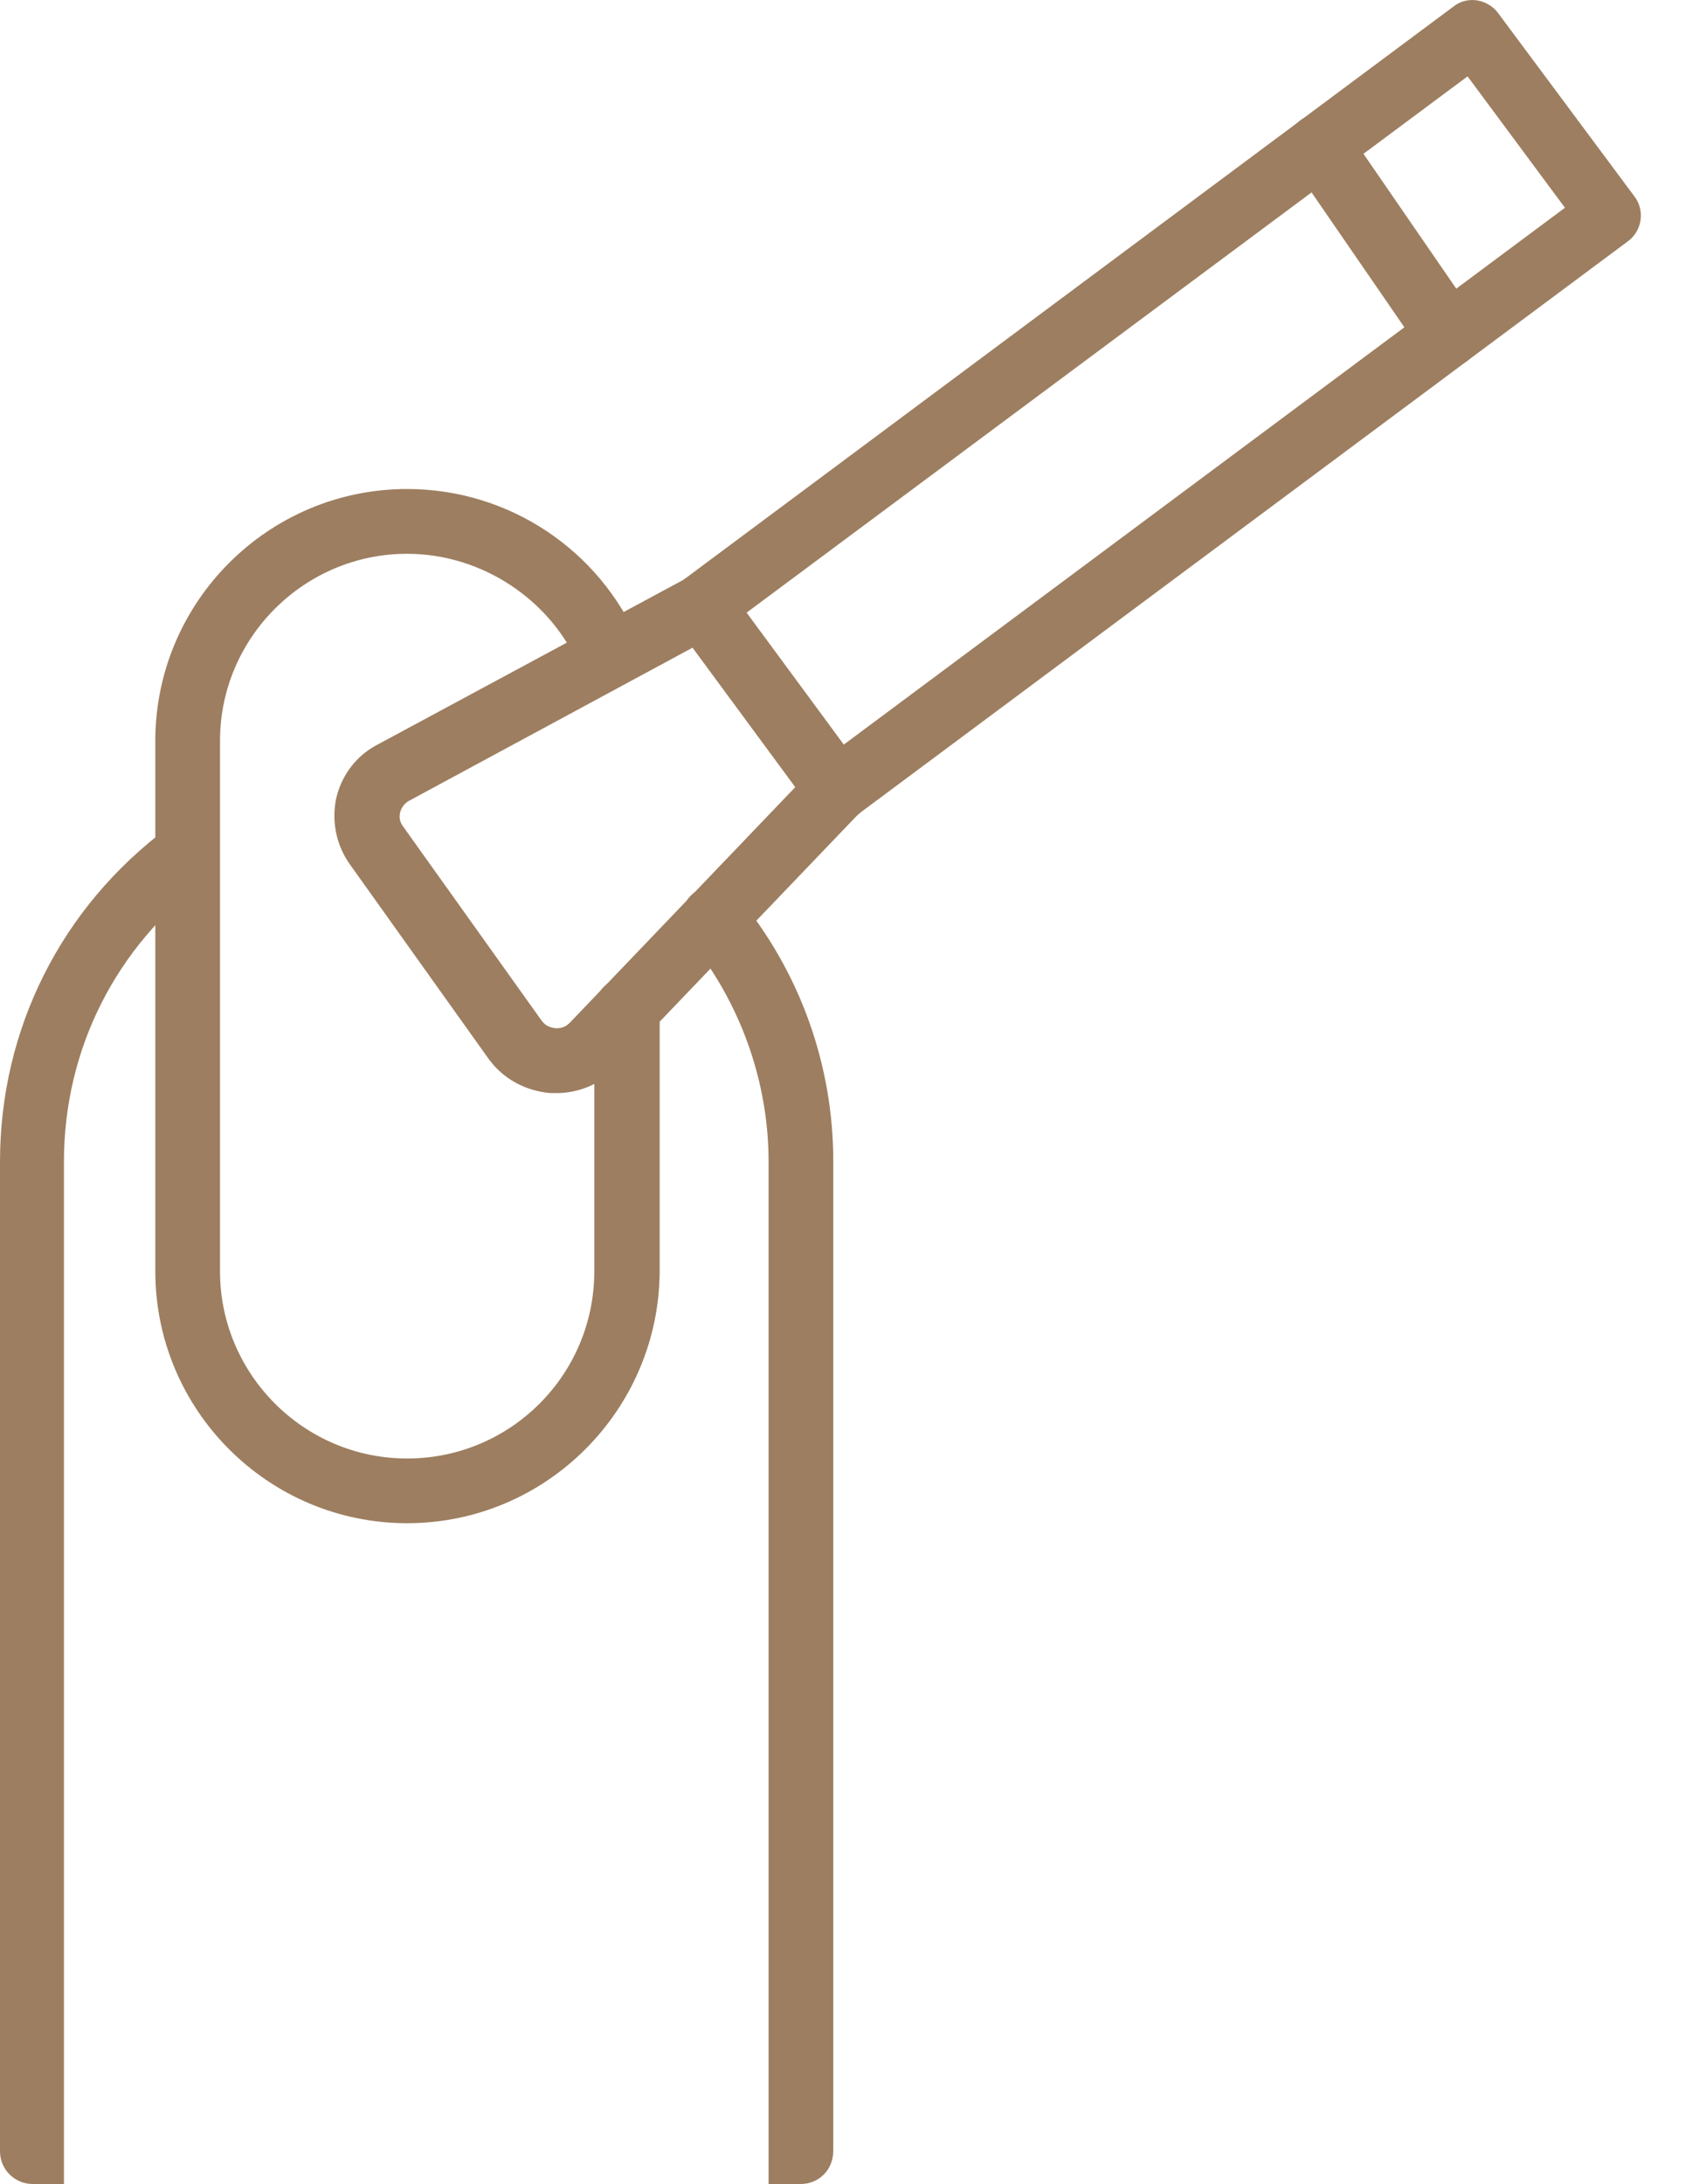
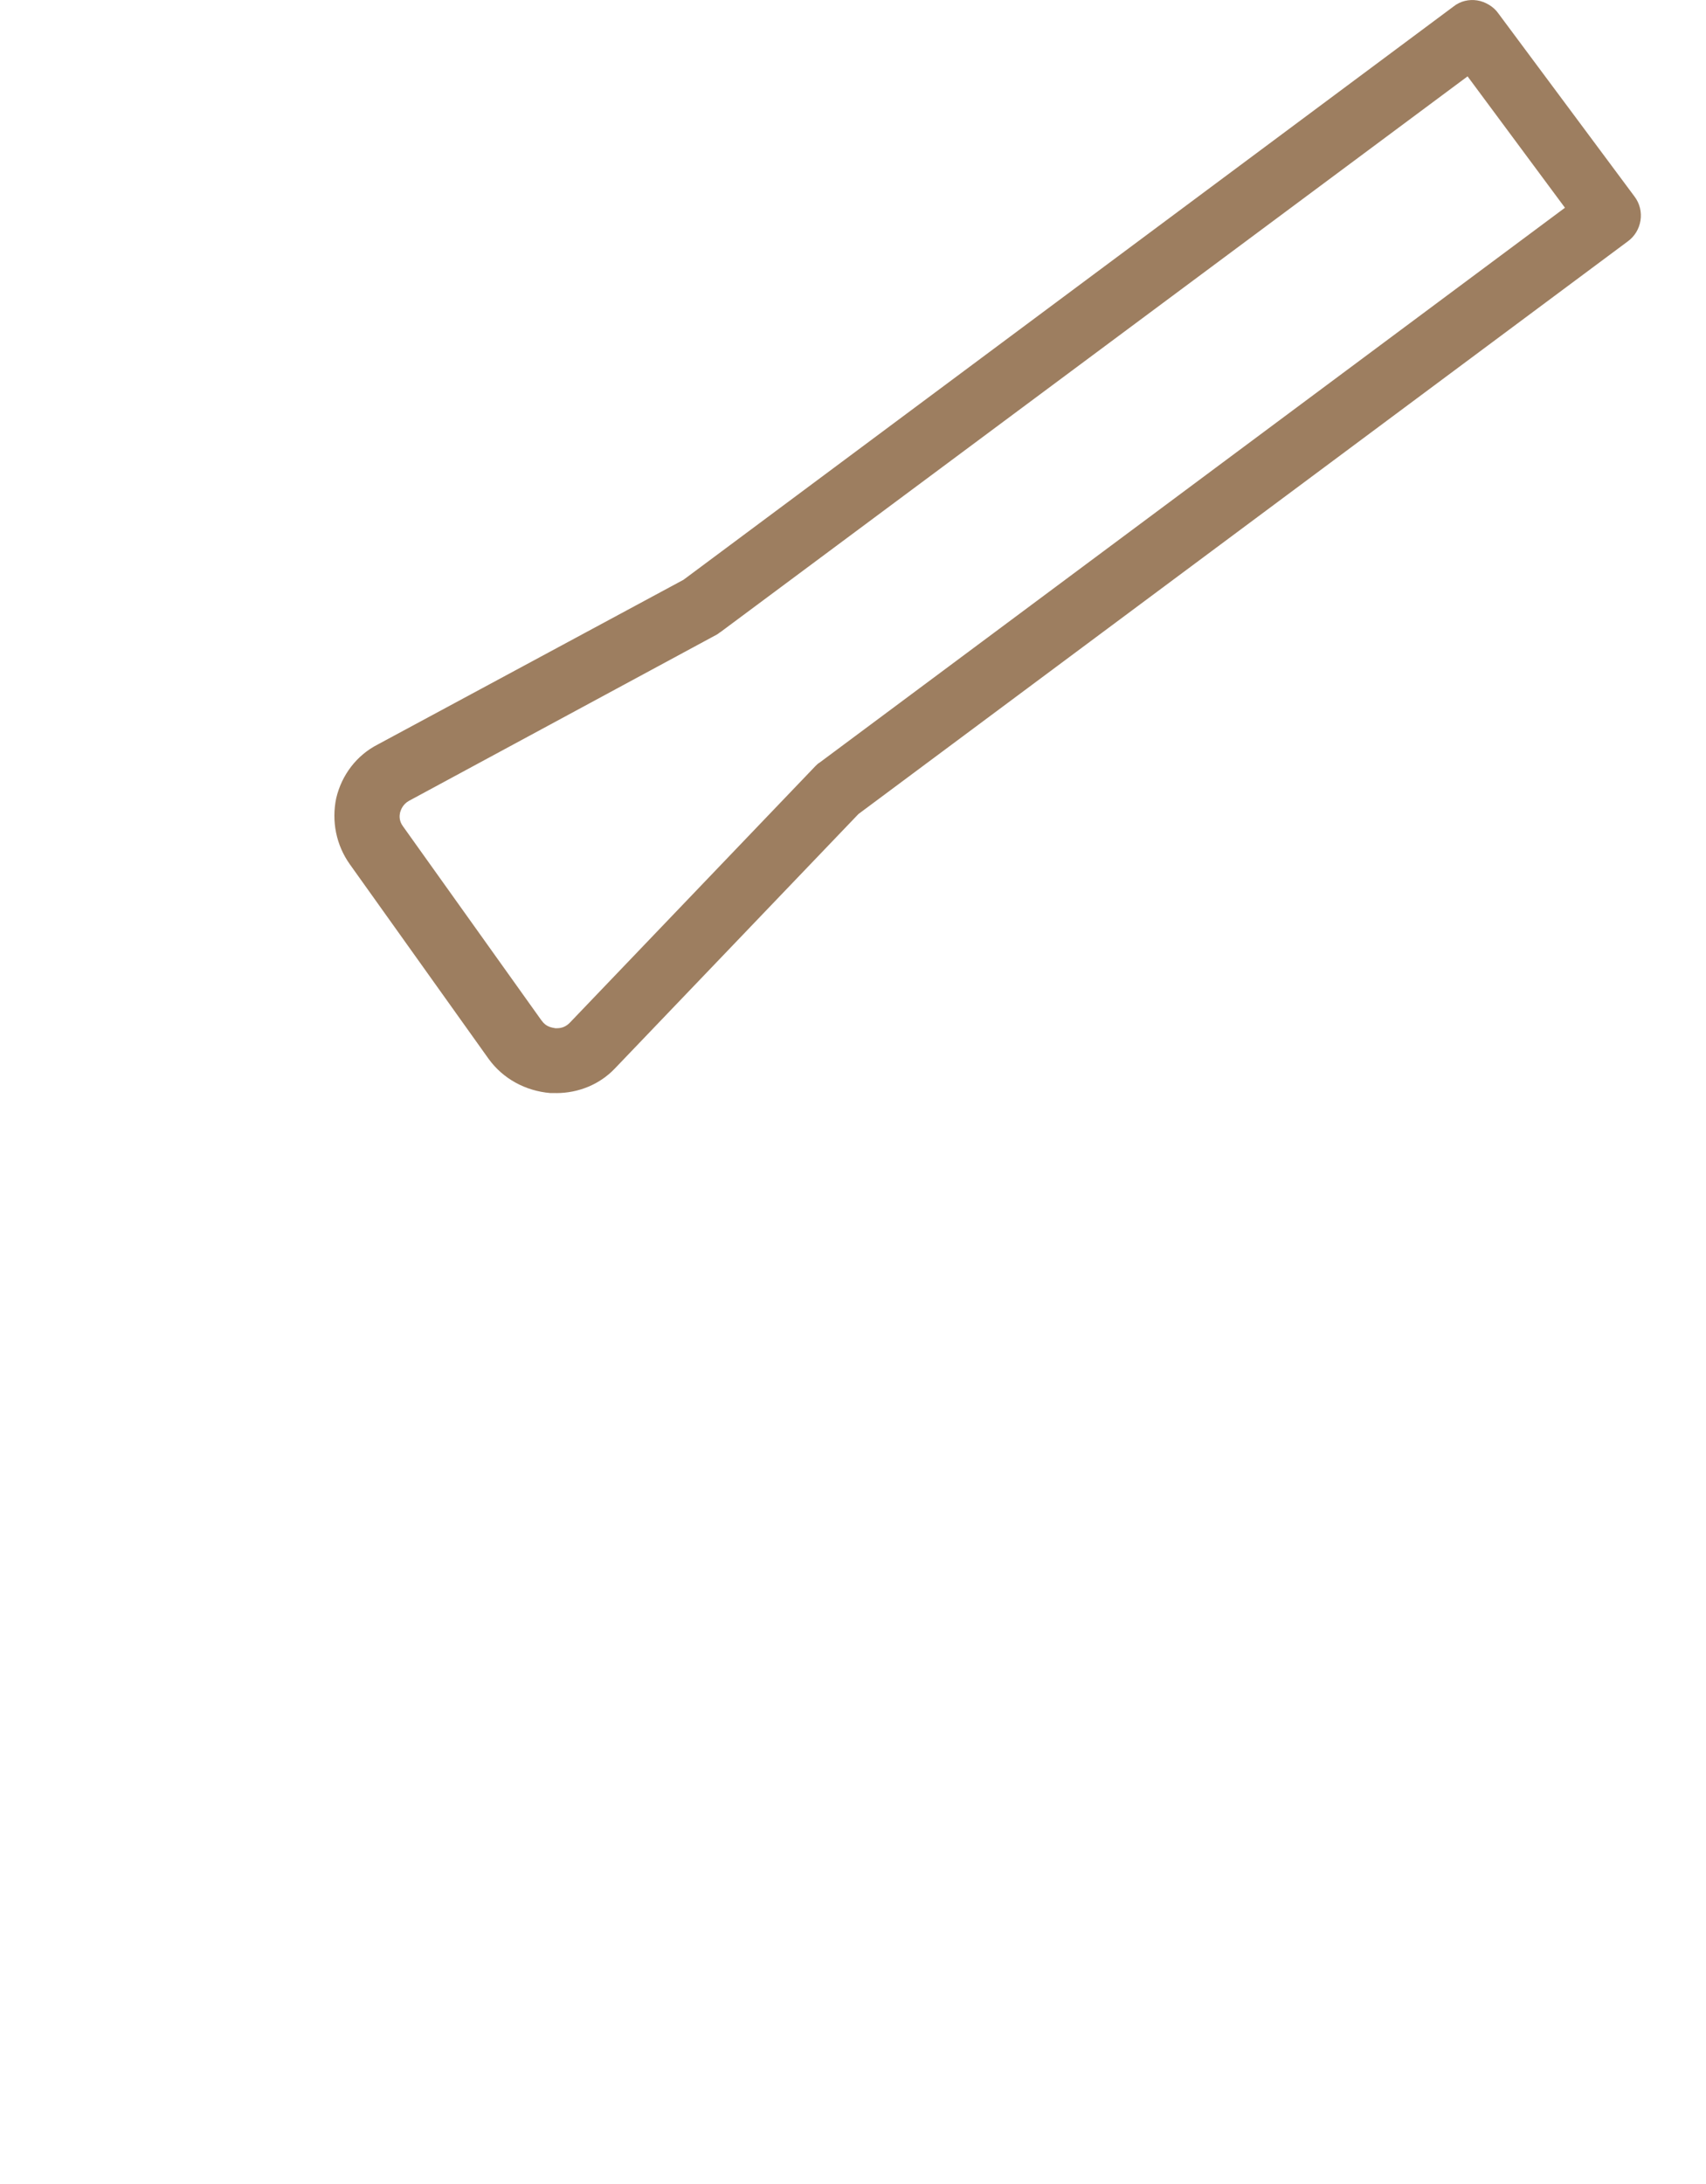
<svg xmlns="http://www.w3.org/2000/svg" width="25" height="32" viewBox="0 0 25 32" fill="none">
-   <path fill-rule="evenodd" clip-rule="evenodd" d="M11.732 32H0.479C0.22 32 0 31.791 0 31.521V17.023C0 15.077 0.898 13.291 2.463 12.125C2.672 11.966 2.973 12.016 3.122 12.225C3.281 12.433 3.231 12.734 3.022 12.883C1.695 13.872 0.937 15.377 0.937 17.023V32H11.263V17.023C11.263 15.835 10.843 14.678 10.096 13.761C9.926 13.562 9.956 13.263 10.155 13.092C10.355 12.922 10.653 12.953 10.824 13.152C11.722 14.24 12.211 15.605 12.211 17.013V31.512C12.211 31.791 12.002 32 11.732 32Z" fill="#9D7E60" />
-   <path fill-rule="evenodd" clip-rule="evenodd" d="M5.966 22.318C3.93 22.318 2.276 20.661 2.276 18.627V10.856C2.276 8.82 3.932 7.165 5.966 7.165C7.453 7.165 8.79 8.054 9.368 9.42C9.468 9.659 9.359 9.939 9.119 10.039C8.88 10.138 8.6 10.029 8.5 9.789C8.081 8.792 7.064 8.114 5.966 8.114C4.461 8.114 3.224 9.341 3.224 10.856V18.627C3.224 20.133 4.451 21.37 5.966 21.37C7.483 21.37 8.709 20.142 8.709 18.627V14.797C8.709 14.538 8.918 14.318 9.188 14.318C9.458 14.318 9.667 14.527 9.667 14.797V18.627C9.657 20.663 8.001 22.318 5.966 22.318Z" fill="#9D7E60" />
  <path fill-rule="evenodd" clip-rule="evenodd" d="M8.15 16.015H8.06C7.7 15.984 7.372 15.806 7.162 15.517L5.126 12.663C4.927 12.383 4.856 12.034 4.927 11.695C5.007 11.356 5.225 11.067 5.536 10.908L10.016 8.495L21.299 0.096C21.399 0.015 21.529 -0.013 21.648 0.006C21.766 0.025 21.887 0.096 21.956 0.195L23.952 2.879C24.111 3.088 24.061 3.388 23.852 3.538L12.58 11.927L9.008 15.658C8.788 15.888 8.479 16.016 8.15 16.016L8.15 16.015ZM7.941 14.957C8.001 15.047 8.091 15.057 8.141 15.066C8.19 15.066 8.271 15.066 8.349 14.986L11.95 11.224C11.969 11.205 11.99 11.184 12.01 11.174L22.933 3.044L21.506 1.119L10.561 9.259C10.542 9.269 10.521 9.29 10.502 9.299L5.993 11.734C5.903 11.784 5.875 11.864 5.863 11.904C5.854 11.945 5.844 12.023 5.903 12.104L7.939 14.957L7.941 14.957Z" fill="#9D7E60" />
-   <path fill-rule="evenodd" clip-rule="evenodd" d="M12.27 12.044C12.12 12.044 11.98 11.975 11.89 11.854L9.906 9.161C9.747 8.953 9.797 8.652 10.006 8.503C10.215 8.344 10.515 8.393 10.665 8.602L12.649 11.295C12.808 11.504 12.758 11.805 12.549 11.954C12.459 12.013 12.36 12.044 12.27 12.044Z" fill="#9D7E60" />
-   <path fill-rule="evenodd" clip-rule="evenodd" d="M21.228 5.38C21.079 5.38 20.929 5.311 20.839 5.172L18.943 2.417C18.794 2.197 18.853 1.908 19.062 1.758C19.282 1.609 19.571 1.668 19.721 1.877L21.617 4.631C21.766 4.852 21.707 5.141 21.498 5.29C21.408 5.35 21.318 5.38 21.228 5.38Z" fill="#9D7E60" />
</svg>